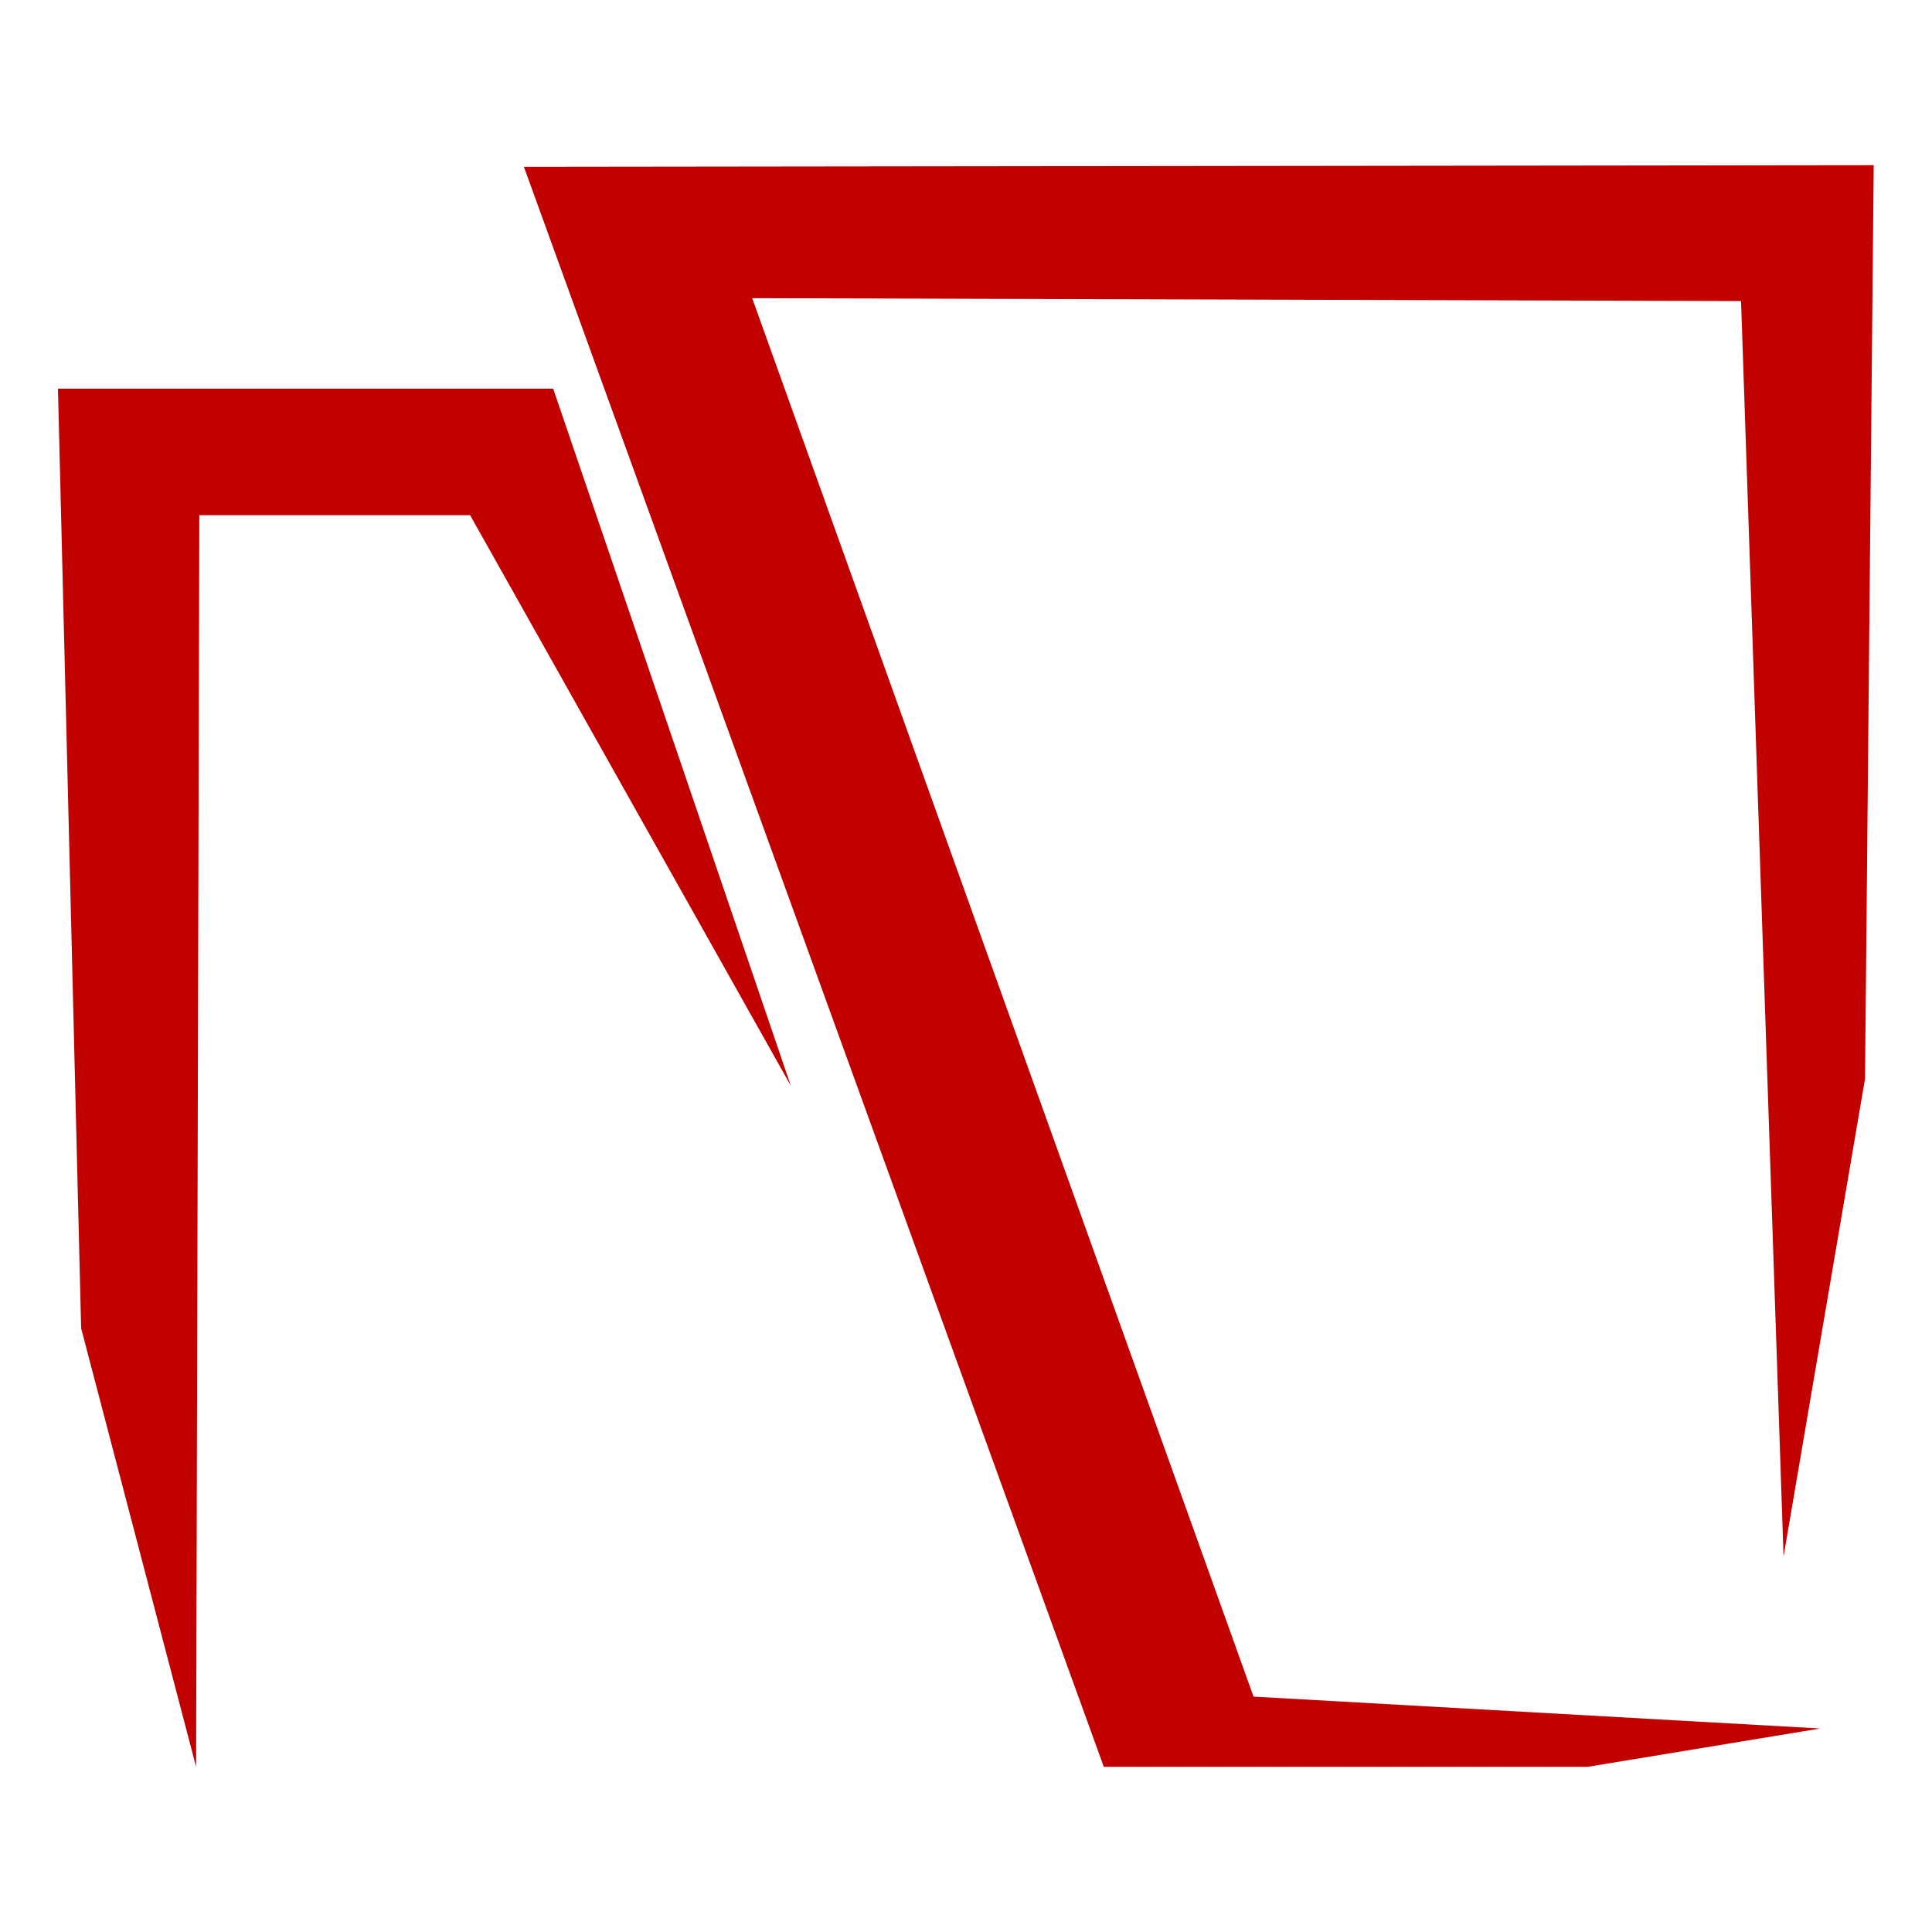
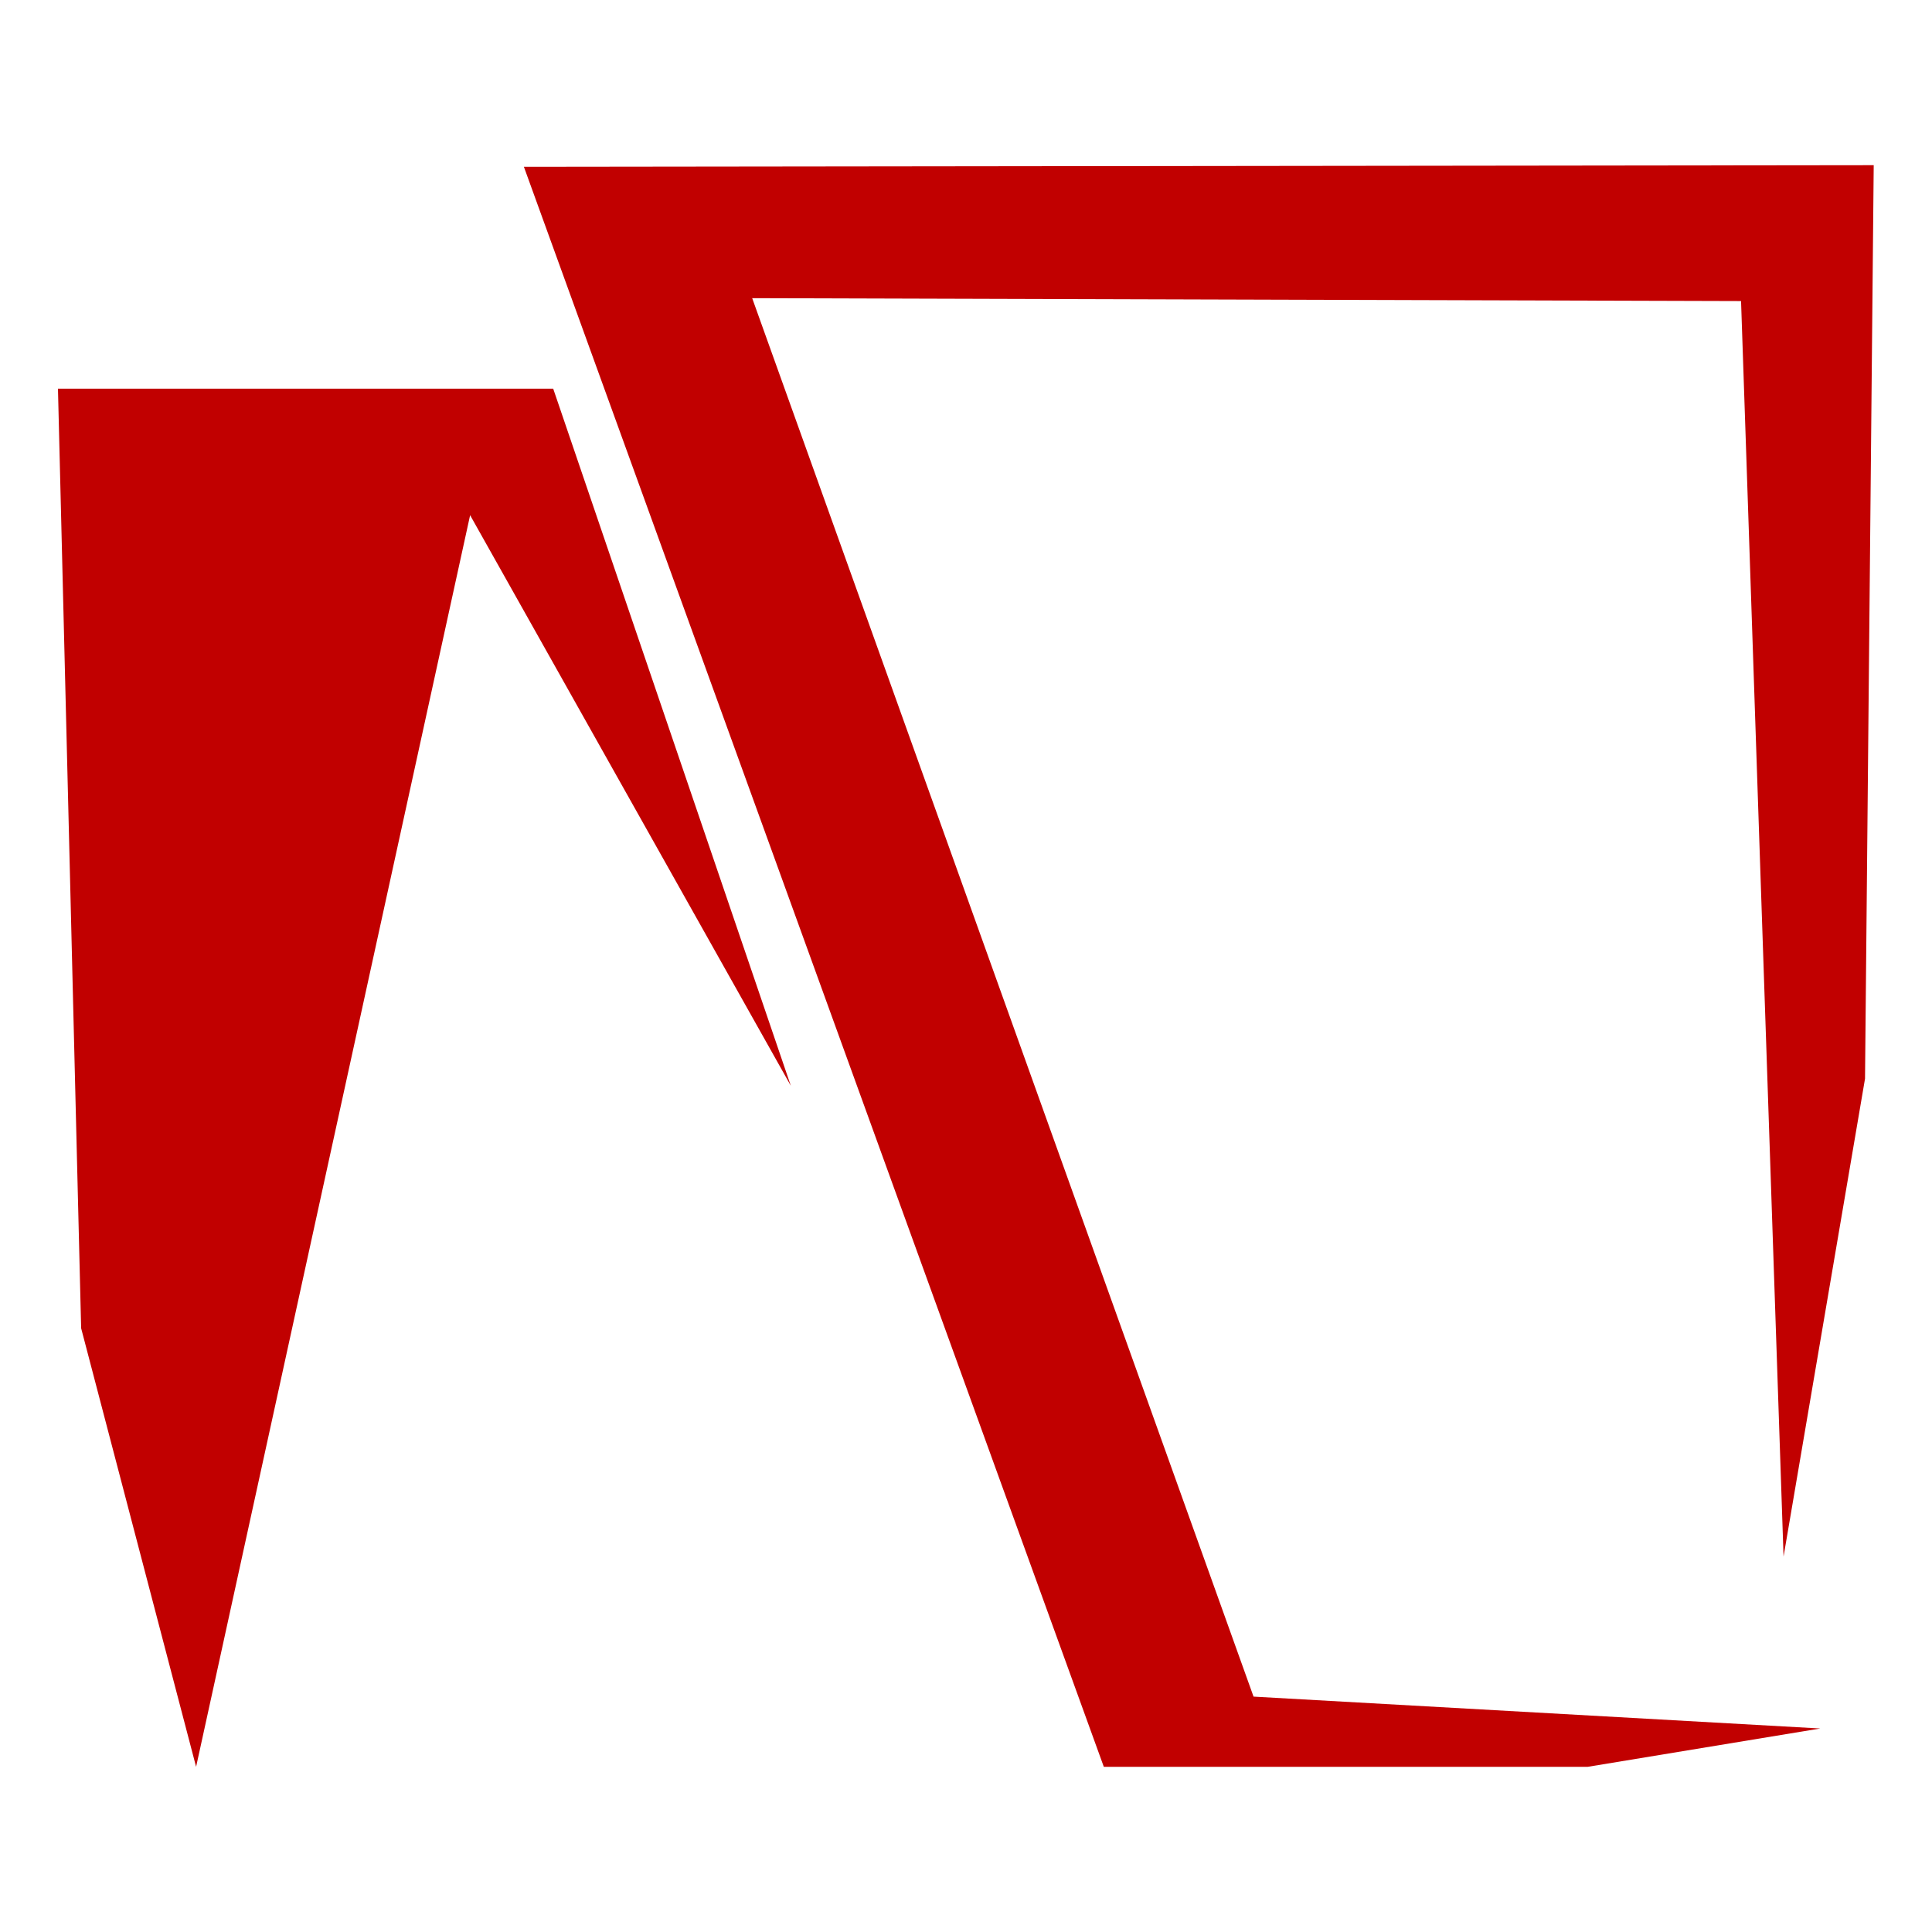
<svg xmlns="http://www.w3.org/2000/svg" version="1.1" width="600" height="600">
  <svg version="1.1" id="SvgjsSvg1043" x="0px" y="0px" viewBox="0 0 600 600" style="enable-background:new 0 0 600 600;" xml:space="preserve">
    <style type="text/css">
	.st0{fill:#C10000;}
</style>
-     <path class="st0" d="M553.9,483.4L579.2,335l2.7-283.7l-419.2,0.5l180.1,496.9h150.3l72.2-11.9l-176-9.9L233.6,92.6l307.1,0.9  L553.9,483.4L553.9,483.4L553.9,483.4z M60.9,548.7L25.2,412.5l-7.2-291.8h153.8l73.8,216.5L146,160H61.9L60.9,548.7L60.9,548.7  L60.9,548.7z" />
+     <path class="st0" d="M553.9,483.4L579.2,335l2.7-283.7l-419.2,0.5l180.1,496.9h150.3l72.2-11.9l-176-9.9L233.6,92.6l307.1,0.9  L553.9,483.4L553.9,483.4L553.9,483.4z M60.9,548.7L25.2,412.5l-7.2-291.8h153.8l73.8,216.5L146,160L60.9,548.7L60.9,548.7  L60.9,548.7z" />
  </svg>
  <style>@media (prefers-color-scheme: light) { :root { filter: none; } }
@media (prefers-color-scheme: dark) { :root { filter: none; } }
</style>
</svg>